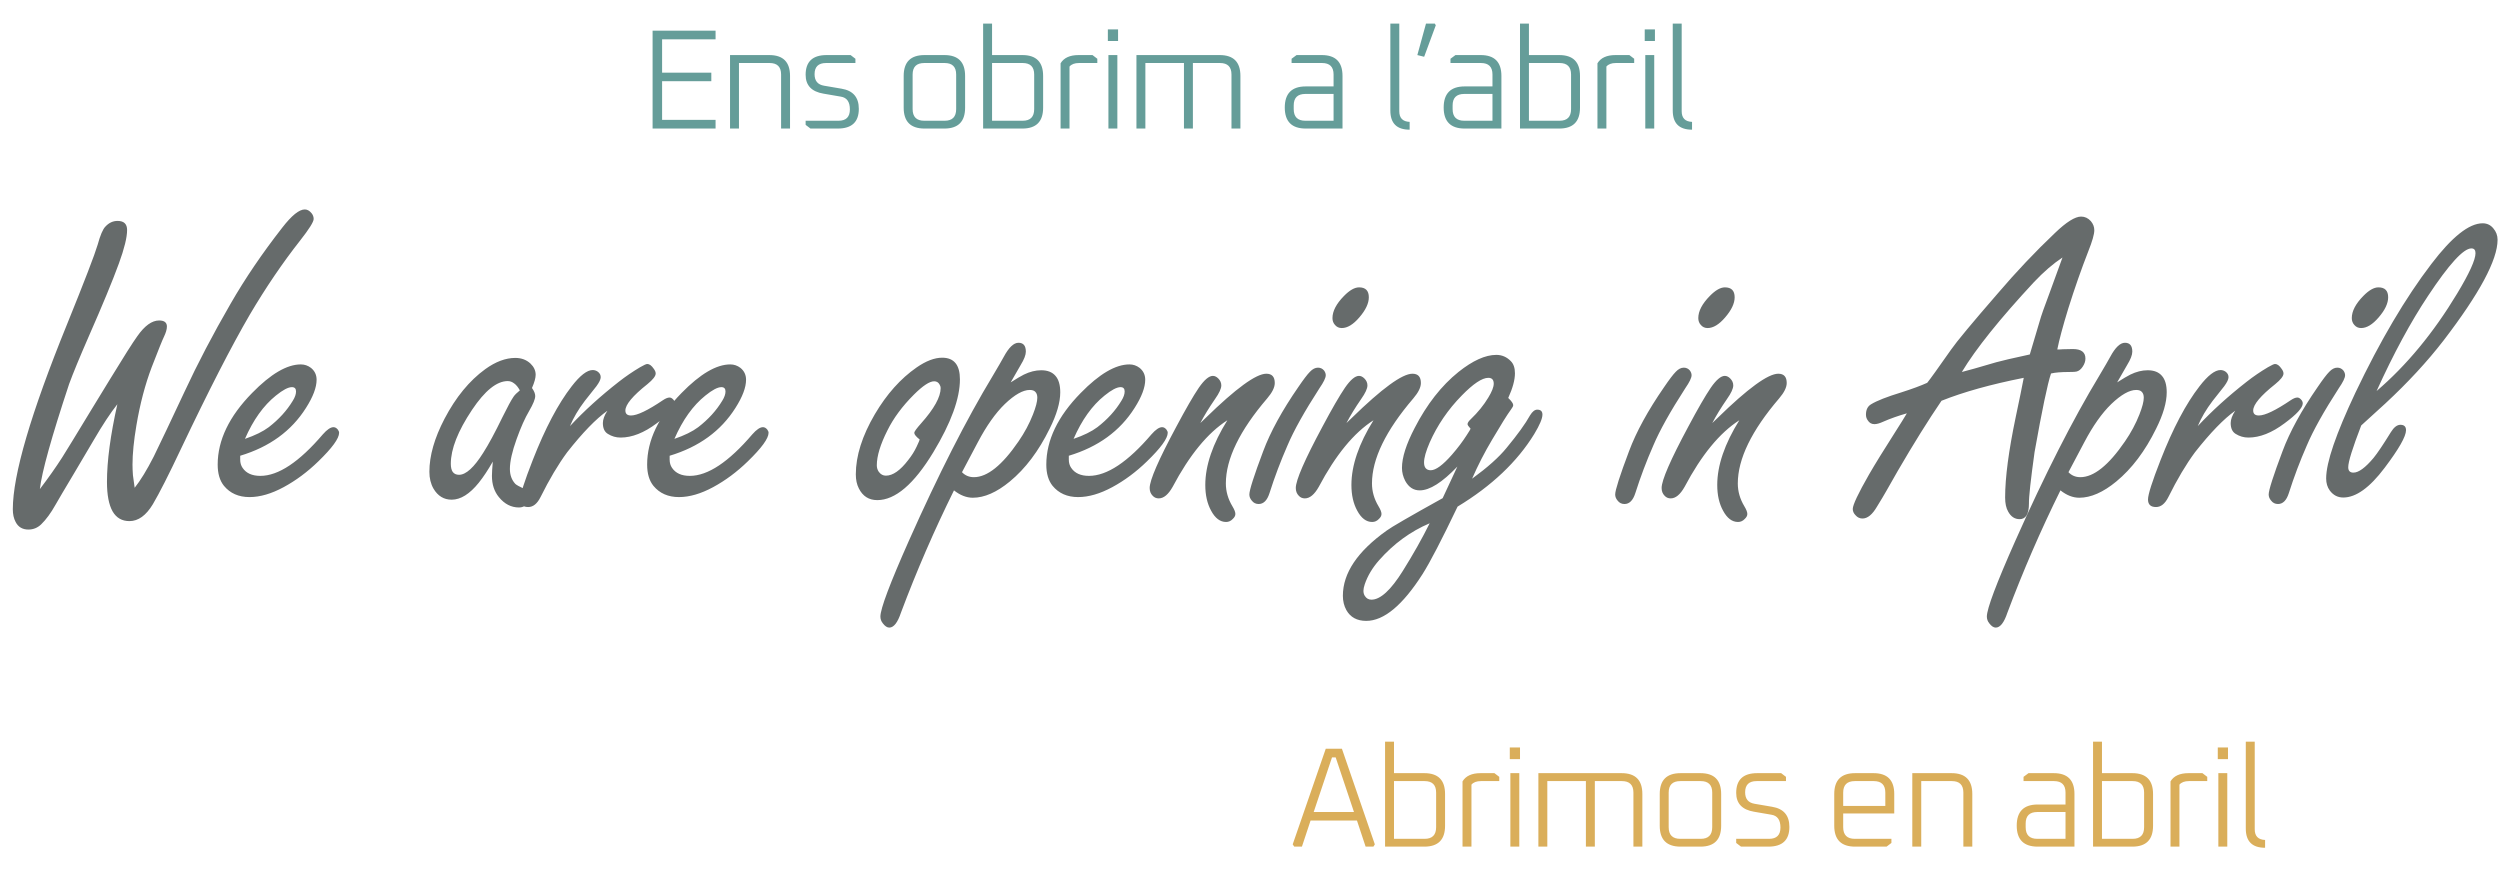
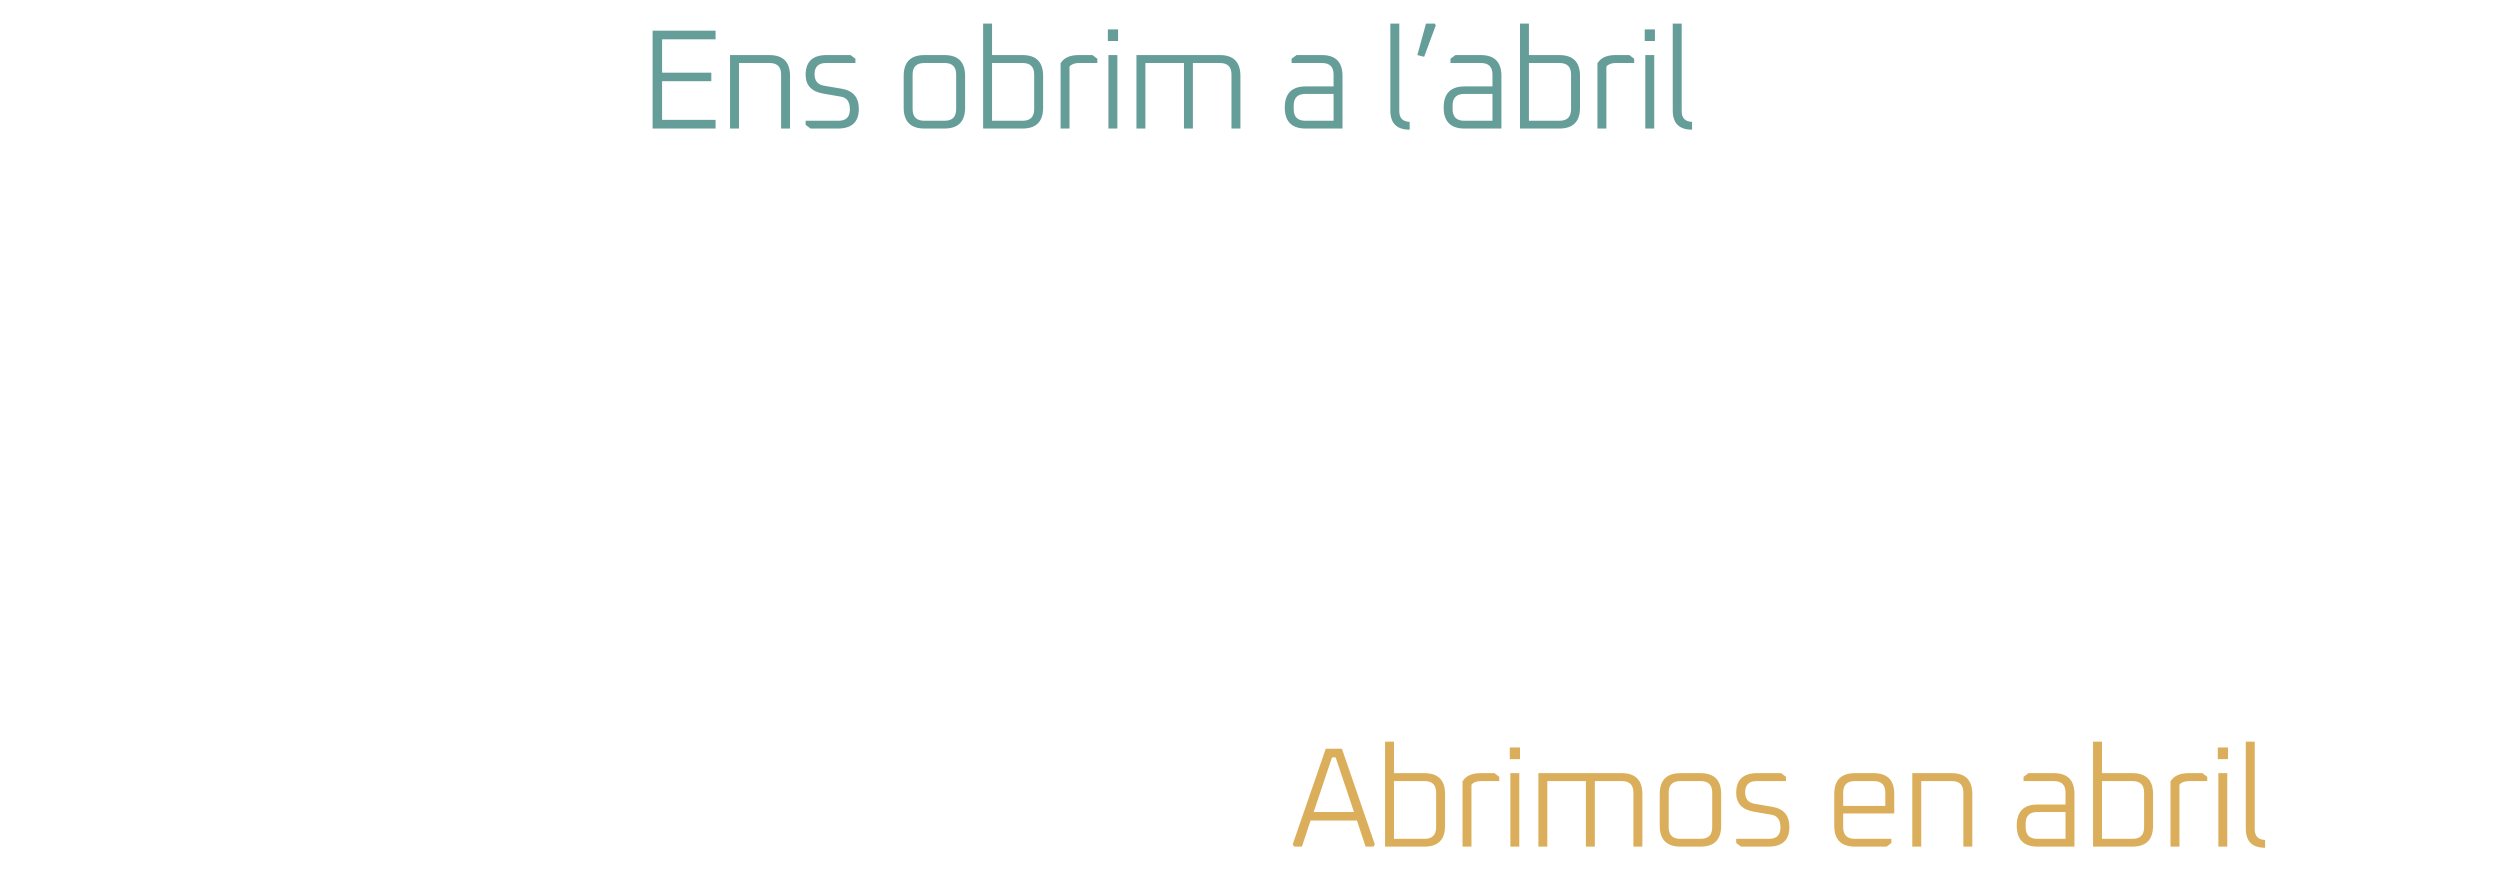
<svg xmlns="http://www.w3.org/2000/svg" width="564" height="202" viewBox="0 0 564 202" fill="none">
  <path d="M147.225 29V6.92H161.433V8.872H149.369V16.392H160.473V18.312H149.369V27.048H161.433V29H147.225ZM164.695 29V12.424H173.559C176.673 12.424 178.231 13.992 178.231 17.128V29H176.215V16.808C176.215 15.08 175.351 14.216 173.623 14.216H166.711V29H164.695ZM181.75 28.168V27.24H189.174C190.881 27.24 191.734 26.387 191.734 24.68C191.734 22.973 191.051 22.013 189.686 21.8L185.782 21.128C183.094 20.68 181.75 19.261 181.75 16.872C181.75 13.907 183.329 12.424 186.486 12.424H191.894L192.982 13.256V14.216H186.358C184.63 14.216 183.766 15.059 183.766 16.744C183.766 18.237 184.481 19.101 185.91 19.336L189.846 20.008C192.449 20.435 193.75 21.949 193.75 24.552C193.75 27.517 192.171 29 189.014 29H182.838L181.75 28.168ZM203.871 24.296V17.128C203.871 13.992 205.439 12.424 208.575 12.424H213.055C216.17 12.424 217.727 13.992 217.727 17.128V24.296C217.727 27.432 216.17 29 213.055 29H208.575C205.439 29 203.871 27.432 203.871 24.296ZM205.887 24.616C205.887 26.365 206.762 27.24 208.511 27.24H213.119C214.847 27.24 215.711 26.365 215.711 24.616V16.808C215.711 15.08 214.847 14.216 213.119 14.216H208.511C206.762 14.216 205.887 15.08 205.887 16.808V24.616ZM221.792 29V5.32H223.808V12.424H230.656C233.771 12.424 235.328 13.992 235.328 17.128V24.296C235.328 27.432 233.771 29 230.656 29H221.792ZM223.808 27.24H230.72C232.448 27.24 233.312 26.365 233.312 24.616V16.808C233.312 15.08 232.448 14.216 230.72 14.216H223.808V27.24ZM239.267 29V14.28C240.013 13.043 241.368 12.424 243.331 12.424H246.467L247.555 13.256V14.216H243.427C242.445 14.216 241.731 14.483 241.283 15.016V29H239.267ZM249.932 9.256V6.632H252.236V9.256H249.932ZM250.06 29V12.424H252.076V29H250.06ZM256.381 29V12.424H275.165C278.28 12.424 279.837 13.992 279.837 17.128V29H277.821V16.808C277.821 15.08 276.957 14.216 275.229 14.216H269.117V29H267.101V14.216H258.397V29H256.381ZM294.582 29C291.425 29 289.846 27.421 289.846 24.264C289.846 21.085 291.425 19.496 294.582 19.496H300.854V16.808C300.854 15.08 299.99 14.216 298.262 14.216H291.382V13.256L292.502 12.424H298.198C301.313 12.424 302.87 13.992 302.87 17.128V29H294.582ZM291.862 24.616C291.862 26.365 292.737 27.24 294.486 27.24H300.854V21.192H294.486C292.737 21.192 291.862 22.056 291.862 23.784V24.616ZM313.663 24.936V5.32H315.679V25.096C315.679 26.632 316.458 27.432 318.015 27.496V29.256C315.114 29.256 313.663 27.816 313.663 24.936ZM319.754 12.424L321.706 5.32H323.69L323.914 5.704L321.29 12.808L319.754 12.424ZM330.43 29C327.272 29 325.694 27.421 325.694 24.264C325.694 21.085 327.272 19.496 330.43 19.496H336.702V16.808C336.702 15.08 335.838 14.216 334.11 14.216H327.23V13.256L328.35 12.424H334.046C337.16 12.424 338.718 13.992 338.718 17.128V29H330.43ZM327.71 24.616C327.71 26.365 328.584 27.24 330.334 27.24H336.702V21.192H330.334C328.584 21.192 327.71 22.056 327.71 23.784V24.616ZM342.911 29V5.32H344.927V12.424H351.775C354.89 12.424 356.447 13.992 356.447 17.128V24.296C356.447 27.432 354.89 29 351.775 29H342.911ZM344.927 27.24H351.839C353.567 27.24 354.431 26.365 354.431 24.616V16.808C354.431 15.08 353.567 14.216 351.839 14.216H344.927V27.24ZM360.385 29V14.28C361.132 13.043 362.487 12.424 364.449 12.424H367.585L368.673 13.256V14.216H364.545C363.564 14.216 362.849 14.483 362.401 15.016V29H360.385ZM371.05 9.256V6.632H373.354V9.256H371.05ZM371.178 29V12.424H373.194V29H371.178ZM377.372 24.936V5.32H379.388V25.096C379.388 26.632 380.166 27.432 381.724 27.496V29.256C378.822 29.256 377.372 27.816 377.372 24.936Z" fill="#659D99" />
-   <path d="M8.994 110.336C10.882 107.862 12.559 105.486 14.023 103.207C14.87 101.872 17.1 98.227 20.713 92.269L24.863 85.482C27.923 80.469 29.958 77.263 30.967 75.863C32.627 73.487 34.271 72.299 35.898 72.299C37.07 72.299 37.656 72.755 37.656 73.666C37.656 74.284 37.428 75.066 36.973 76.01C36.647 76.661 35.736 78.923 34.238 82.797C32.741 86.736 31.585 91.13 30.771 95.981C30.186 99.431 29.893 102.377 29.893 104.818C29.893 105.535 29.925 106.332 29.99 107.211C30.088 108.057 30.218 109.001 30.381 110.043C31.683 108.415 33.115 106.072 34.678 103.012C36.175 99.952 38.486 95.085 41.611 88.412C44.574 82.032 48.04 75.408 52.012 68.539C55.267 62.875 59.157 57.146 63.682 51.352C65.797 48.617 67.49 47.25 68.76 47.25C69.313 47.25 69.818 47.527 70.273 48.08C70.599 48.471 70.762 48.91 70.762 49.398C70.762 50.05 69.753 51.661 67.734 54.232C63.763 59.278 59.971 64.861 56.357 70.981C52.223 78.077 47.047 88.168 40.83 101.254C38.063 107.113 35.947 111.28 34.482 113.754C32.953 116.293 31.195 117.562 29.209 117.562C27.516 117.562 26.247 116.83 25.4 115.365C24.554 113.868 24.131 111.654 24.131 108.725C24.131 104.005 24.912 98.162 26.475 91.195C24.945 93.116 23.154 95.834 21.104 99.35C19.574 101.954 18.092 104.46 16.66 106.869C14.577 110.352 13.193 112.696 12.51 113.9C11.468 115.756 10.394 117.221 9.287 118.295C8.473 119.076 7.513 119.467 6.406 119.467C5.072 119.467 4.111 118.897 3.525 117.758C3.102 116.977 2.891 116.016 2.891 114.877C2.891 107.13 6.96 93.246 15.098 73.227C19.069 63.428 21.38 57.422 22.031 55.209C22.617 53.06 23.203 51.693 23.789 51.107C24.57 50.261 25.482 49.838 26.523 49.838C27.956 49.838 28.672 50.522 28.672 51.889C28.672 53.549 28.053 56.072 26.816 59.457C25.417 63.298 23.171 68.734 20.078 75.766C17.962 80.616 16.465 84.245 15.586 86.654C11.615 98.633 9.417 106.527 8.994 110.336ZM54.188 102.816V103.695C54.188 104.411 54.367 105.03 54.725 105.551C55.538 106.755 56.873 107.357 58.728 107.357C62.797 107.357 67.501 104.232 72.84 97.982C73.784 96.908 74.581 96.371 75.232 96.371C75.591 96.371 75.916 96.55 76.209 96.908C76.404 97.169 76.502 97.413 76.502 97.641C76.502 98.91 74.939 101.059 71.814 104.086C69.373 106.462 66.769 108.399 64.002 109.896C61.235 111.394 58.663 112.143 56.287 112.143C53.846 112.143 51.925 111.296 50.525 109.604C49.581 108.432 49.109 106.837 49.109 104.818C49.109 99.317 51.697 93.93 56.873 88.656C61.072 84.359 64.734 82.211 67.859 82.211C68.706 82.211 69.471 82.471 70.154 82.992C71.001 83.676 71.424 84.571 71.424 85.678C71.424 87.403 70.626 89.519 69.031 92.025C65.743 97.234 60.796 100.831 54.188 102.816ZM55.262 99.008C57.54 98.227 59.331 97.348 60.633 96.371C62.911 94.613 64.718 92.628 66.053 90.414C66.541 89.633 66.785 88.933 66.785 88.314C66.785 87.663 66.476 87.338 65.857 87.338C65.011 87.338 63.807 87.973 62.244 89.242C59.445 91.488 57.117 94.743 55.262 99.008ZM111.176 104.135C110.102 106.023 109.044 107.618 108.002 108.92C105.951 111.459 103.917 112.729 101.898 112.729C100.141 112.729 98.773 111.898 97.797 110.238C97.178 109.164 96.869 107.895 96.869 106.43C96.869 102.816 98.008 98.829 100.287 94.467C102.826 89.617 105.886 85.889 109.467 83.285C111.811 81.592 114.073 80.746 116.254 80.746C117.621 80.746 118.76 81.169 119.672 82.016C120.453 82.764 120.844 83.611 120.844 84.555C120.844 85.271 120.567 86.264 120.014 87.533C120.502 88.217 120.746 88.819 120.746 89.34C120.746 90.023 120.29 91.147 119.379 92.709C118.435 94.304 117.491 96.42 116.547 99.057C115.538 101.856 115.033 104.102 115.033 105.795C115.033 107.162 115.44 108.285 116.254 109.164C116.482 109.392 117.149 109.766 118.256 110.287C119.07 110.678 119.477 111.361 119.477 112.338C119.477 112.956 119.249 113.461 118.793 113.852C118.305 114.275 117.735 114.486 117.084 114.486C115.326 114.486 113.812 113.705 112.543 112.143C111.501 110.873 110.98 109.278 110.98 107.357C110.98 106.706 111.046 105.632 111.176 104.135ZM117.279 88.07C116.889 87.354 116.465 86.833 116.01 86.508C115.554 86.15 115.066 85.971 114.545 85.971C112.071 85.971 109.385 88.135 106.488 92.465C103.298 97.25 101.703 101.303 101.703 104.623C101.703 105.437 101.85 106.055 102.143 106.479C102.468 106.902 102.94 107.113 103.559 107.113C105.121 107.113 106.944 105.453 109.027 102.133C110.199 100.31 111.648 97.624 113.373 94.076C114.512 91.765 115.342 90.235 115.863 89.486C116.124 89.096 116.596 88.624 117.279 88.07ZM128.586 96.127C131.776 92.709 135.454 89.372 139.621 86.117C141.118 84.945 142.714 83.855 144.406 82.846C145.253 82.357 145.79 82.113 146.018 82.113C146.506 82.113 146.994 82.471 147.482 83.188C147.775 83.578 147.922 83.936 147.922 84.262C147.922 84.848 147.303 85.645 146.066 86.654C142.746 89.291 141.086 91.277 141.086 92.611C141.086 93.36 141.509 93.734 142.355 93.734C143.755 93.734 146.164 92.579 149.582 90.268C150.168 89.877 150.656 89.682 151.047 89.682C151.307 89.682 151.568 89.812 151.828 90.072C152.121 90.365 152.268 90.674 152.268 91C152.268 91.977 150.9 93.474 148.166 95.492C145.301 97.641 142.583 98.715 140.012 98.715C138.97 98.715 138.01 98.438 137.131 97.885C136.382 97.429 136.008 96.615 136.008 95.443C136.008 94.63 136.35 93.702 137.033 92.66C134.462 94.483 131.434 97.608 127.951 102.035C125.933 104.77 123.931 108.139 121.945 112.143C121.197 113.64 120.269 114.389 119.162 114.389C117.958 114.389 117.355 113.819 117.355 112.68C117.355 111.573 118.299 108.611 120.188 103.793C122.987 96.632 125.917 91.081 128.977 87.143C130.865 84.701 132.443 83.481 133.713 83.481C134.136 83.481 134.527 83.611 134.885 83.871C135.308 84.197 135.52 84.603 135.52 85.092C135.52 85.58 135.194 86.264 134.543 87.143C134.413 87.305 133.55 88.396 131.955 90.414C130.49 92.335 129.367 94.239 128.586 96.127ZM151.074 102.816V103.695C151.074 104.411 151.253 105.03 151.611 105.551C152.425 106.755 153.76 107.357 155.615 107.357C159.684 107.357 164.388 104.232 169.727 97.982C170.671 96.908 171.468 96.371 172.119 96.371C172.477 96.371 172.803 96.55 173.096 96.908C173.291 97.169 173.389 97.413 173.389 97.641C173.389 98.91 171.826 101.059 168.701 104.086C166.26 106.462 163.656 108.399 160.889 109.896C158.122 111.394 155.55 112.143 153.174 112.143C150.732 112.143 148.812 111.296 147.412 109.604C146.468 108.432 145.996 106.837 145.996 104.818C145.996 99.317 148.584 93.93 153.76 88.656C157.959 84.359 161.621 82.211 164.746 82.211C165.592 82.211 166.357 82.471 167.041 82.992C167.887 83.676 168.311 84.571 168.311 85.678C168.311 87.403 167.513 89.519 165.918 92.025C162.63 97.234 157.682 100.831 151.074 102.816ZM152.148 99.008C154.427 98.227 156.217 97.348 157.52 96.371C159.798 94.613 161.605 92.628 162.939 90.414C163.428 89.633 163.672 88.933 163.672 88.314C163.672 87.663 163.363 87.338 162.744 87.338C161.898 87.338 160.693 87.973 159.131 89.242C156.331 91.488 154.004 94.743 152.148 99.008ZM212.555 80.697C215.224 80.697 216.559 82.325 216.559 85.58C216.559 89.909 214.557 95.394 210.553 102.035C206.191 109.229 201.975 112.826 197.906 112.826C196.018 112.826 194.635 111.947 193.756 110.189C193.3 109.311 193.072 108.253 193.072 107.016C193.072 102.849 194.505 98.324 197.369 93.441C200.038 88.917 203.18 85.401 206.793 82.894C208.909 81.43 210.829 80.697 212.555 80.697ZM207.477 99.154C206.663 98.503 206.256 97.999 206.256 97.641C206.256 97.38 206.777 96.664 207.818 95.492C210.748 92.204 212.213 89.551 212.213 87.533C212.213 87.273 212.132 87.012 211.969 86.752C211.708 86.264 211.301 86.019 210.748 86.019C209.706 86.019 208.176 87.029 206.158 89.047C203.554 91.651 201.568 94.337 200.201 97.103C198.606 100.261 197.809 102.882 197.809 104.965C197.809 105.518 197.955 106.007 198.248 106.43C198.671 107.016 199.208 107.309 199.859 107.309C201.422 107.309 203.098 106.137 204.889 103.793C205.67 102.816 206.305 101.807 206.793 100.766C207.281 99.724 207.509 99.187 207.477 99.154ZM228.012 86.264C229.346 85.417 230.339 84.831 230.99 84.506C232.325 83.855 233.627 83.529 234.896 83.529C236.329 83.529 237.403 83.953 238.119 84.799C238.835 85.613 239.193 86.85 239.193 88.51C239.193 90.788 238.396 93.523 236.801 96.713C234.327 101.758 231.332 105.73 227.816 108.627C224.854 111.068 222.071 112.289 219.467 112.289C218.035 112.289 216.618 111.736 215.219 110.629C210.759 119.646 206.771 128.842 203.256 138.217C202.507 140.463 201.628 141.586 200.619 141.586C200.131 141.586 199.643 141.26 199.154 140.609C198.796 140.154 198.617 139.649 198.617 139.096C198.617 137.338 200.766 131.625 205.062 121.957C211.703 107.048 218.002 94.662 223.959 84.799C225.196 82.716 226.026 81.283 226.449 80.502C227.589 78.386 228.695 77.328 229.77 77.328C230.876 77.328 231.43 77.995 231.43 79.33C231.43 80.079 231.039 81.088 230.258 82.357C229.314 83.985 228.565 85.287 228.012 86.264ZM217.025 106.527C217.742 107.276 218.637 107.65 219.711 107.65C222.738 107.65 226.091 104.965 229.77 99.594C231.137 97.608 232.227 95.574 233.041 93.49C233.692 91.83 234.018 90.577 234.018 89.731C234.018 89.144 233.871 88.705 233.578 88.412C233.318 88.119 232.895 87.973 232.309 87.973C230.779 87.973 228.907 89.031 226.693 91.147C224.577 93.197 222.543 96.078 220.59 99.789C218.799 103.207 217.611 105.453 217.025 106.527ZM241.125 102.816V103.695C241.125 104.411 241.304 105.03 241.662 105.551C242.476 106.755 243.811 107.357 245.666 107.357C249.735 107.357 254.439 104.232 259.777 97.982C260.721 96.908 261.519 96.371 262.17 96.371C262.528 96.371 262.854 96.55 263.146 96.908C263.342 97.169 263.439 97.413 263.439 97.641C263.439 98.91 261.877 101.059 258.752 104.086C256.311 106.462 253.706 108.399 250.939 109.896C248.173 111.394 245.601 112.143 243.225 112.143C240.783 112.143 238.863 111.296 237.463 109.604C236.519 108.432 236.047 106.837 236.047 104.818C236.047 99.317 238.635 93.93 243.811 88.656C248.01 84.359 251.672 82.211 254.797 82.211C255.643 82.211 256.408 82.471 257.092 82.992C257.938 83.676 258.361 84.571 258.361 85.678C258.361 87.403 257.564 89.519 255.969 92.025C252.681 97.234 247.733 100.831 241.125 102.816ZM242.199 99.008C244.478 98.227 246.268 97.348 247.57 96.371C249.849 94.613 251.656 92.628 252.99 90.414C253.479 89.633 253.723 88.933 253.723 88.314C253.723 87.663 253.413 87.338 252.795 87.338C251.949 87.338 250.744 87.973 249.182 89.242C246.382 91.488 244.055 94.743 242.199 99.008ZM270.791 95.443C271.214 95.053 271.621 94.662 272.012 94.272C278.815 87.631 283.372 84.311 285.684 84.311C286.953 84.311 287.588 85.01 287.588 86.41C287.588 87.387 287.018 88.542 285.879 89.877C279.661 97.136 276.553 103.533 276.553 109.066C276.553 110.857 277.041 112.566 278.018 114.193C278.473 114.942 278.701 115.528 278.701 115.951C278.701 116.342 278.506 116.716 278.115 117.074C277.692 117.53 277.188 117.758 276.602 117.758C275.267 117.758 274.144 116.911 273.232 115.219C272.354 113.624 271.914 111.687 271.914 109.408C271.914 105.014 273.574 100.147 276.895 94.809C272.467 97.641 268.35 102.654 264.541 109.848C263.564 111.573 262.523 112.436 261.416 112.436C260.863 112.436 260.407 112.24 260.049 111.85C259.593 111.394 259.365 110.808 259.365 110.092C259.365 108.334 261.367 103.728 265.371 96.273C267.52 92.237 269.212 89.307 270.449 87.484C271.686 85.694 272.744 84.799 273.623 84.799C274.046 84.799 274.453 84.994 274.844 85.385C275.299 85.841 275.527 86.361 275.527 86.947C275.527 87.663 275.055 88.689 274.111 90.023C272.744 92.009 271.637 93.816 270.791 95.443ZM297.332 82.943C297.885 82.943 298.341 83.155 298.699 83.578C298.96 83.936 299.09 84.294 299.09 84.652C299.09 85.238 298.618 86.215 297.674 87.582C294.288 92.823 291.88 97.136 290.447 100.521C288.917 104.005 287.566 107.585 286.395 111.264C285.874 112.891 285.06 113.705 283.953 113.705C283.302 113.705 282.781 113.445 282.391 112.924C282.033 112.501 281.854 112.045 281.854 111.557C281.854 110.58 282.895 107.325 284.979 101.791C286.606 97.429 289.243 92.611 292.889 87.338C294.061 85.613 294.939 84.457 295.525 83.871C296.111 83.253 296.714 82.943 297.332 82.943ZM306.609 64.828C308.074 64.828 308.807 65.577 308.807 67.074C308.807 68.441 308.09 69.955 306.658 71.615C305.291 73.21 303.973 74.008 302.703 74.008C302.085 74.008 301.58 73.78 301.189 73.324C300.799 72.901 300.604 72.38 300.604 71.762C300.604 70.199 301.466 68.539 303.191 66.781C304.461 65.479 305.6 64.828 306.609 64.828ZM303.756 95.443C304.179 95.053 304.586 94.662 304.977 94.272C311.78 87.631 316.337 84.311 318.648 84.311C319.918 84.311 320.553 85.01 320.553 86.41C320.553 87.387 319.983 88.542 318.844 89.877C312.626 97.136 309.518 103.533 309.518 109.066C309.518 110.857 310.006 112.566 310.982 114.193C311.438 114.942 311.666 115.528 311.666 115.951C311.666 116.342 311.471 116.716 311.08 117.074C310.657 117.53 310.152 117.758 309.566 117.758C308.232 117.758 307.109 116.911 306.197 115.219C305.318 113.624 304.879 111.687 304.879 109.408C304.879 105.014 306.539 100.147 309.859 94.809C305.432 97.641 301.314 102.654 297.506 109.848C296.529 111.573 295.488 112.436 294.381 112.436C293.827 112.436 293.372 112.24 293.014 111.85C292.558 111.394 292.33 110.808 292.33 110.092C292.33 108.334 294.332 103.728 298.336 96.273C300.484 92.237 302.177 89.307 303.414 87.484C304.651 85.694 305.709 84.799 306.588 84.799C307.011 84.799 307.418 84.994 307.809 85.385C308.264 85.841 308.492 86.361 308.492 86.947C308.492 87.663 308.02 88.689 307.076 90.023C305.709 92.009 304.602 93.816 303.756 95.443ZM332.104 107.992C335.587 105.453 338.174 103.142 339.867 101.059C342.374 98.031 344.148 95.574 345.189 93.686C345.71 92.839 346.247 92.416 346.801 92.416C347.582 92.416 347.973 92.79 347.973 93.539C347.973 94.418 347.354 95.883 346.117 97.934C342.276 104.184 336.514 109.636 328.832 114.291C325.251 121.778 322.615 126.856 320.922 129.525C316.43 136.557 312.198 140.072 308.227 140.072C306.143 140.072 304.646 139.258 303.734 137.631C303.214 136.687 302.953 135.613 302.953 134.408C302.953 129.298 306.241 124.398 312.816 119.711C313.858 118.93 318.074 116.488 325.463 112.387C326.895 109.359 328.002 106.983 328.783 105.258C325.365 108.839 322.533 110.629 320.287 110.629C318.887 110.629 317.797 109.913 317.016 108.48C316.527 107.536 316.283 106.56 316.283 105.551C316.283 103.207 317.243 100.196 319.164 96.518C321.898 91.212 325.186 87.012 329.027 83.92C332.25 81.348 335.098 80.062 337.572 80.062C338.842 80.062 339.932 80.534 340.844 81.478C341.462 82.097 341.771 83.008 341.771 84.213C341.771 85.71 341.267 87.566 340.258 89.779C341.007 90.495 341.381 91.033 341.381 91.391C341.381 91.618 341.218 91.944 340.893 92.367C340.014 93.572 338.598 95.834 336.645 99.154C334.919 102.051 333.406 104.997 332.104 107.992ZM331.762 96.713C331.306 96.225 331.078 95.883 331.078 95.688C331.078 95.394 331.322 95.02 331.811 94.564C333.438 93.002 334.757 91.374 335.766 89.682C336.579 88.347 336.986 87.305 336.986 86.557C336.986 85.678 336.579 85.238 335.766 85.238C334.366 85.238 332.364 86.573 329.76 89.242C326.667 92.4 324.258 95.932 322.533 99.838C321.687 101.791 321.264 103.288 321.264 104.33C321.264 104.916 321.394 105.355 321.654 105.648C321.915 105.941 322.289 106.088 322.777 106.088C323.917 106.088 325.512 104.916 327.562 102.572C328.865 101.075 329.971 99.61 330.883 98.178C331.501 97.234 331.794 96.745 331.762 96.713ZM322.533 118.051C318.236 119.874 314.444 122.641 311.156 126.352C309.626 128.077 308.536 129.9 307.885 131.82C307.689 132.406 307.592 132.895 307.592 133.285C307.592 133.708 307.689 134.083 307.885 134.408C308.243 134.994 308.747 135.287 309.398 135.287C311.417 135.287 313.777 133.122 316.479 128.793C318.822 125.049 320.84 121.469 322.533 118.051ZM379.863 82.943C380.417 82.943 380.872 83.155 381.23 83.578C381.491 83.936 381.621 84.294 381.621 84.652C381.621 85.238 381.149 86.215 380.205 87.582C376.82 92.823 374.411 97.136 372.979 100.521C371.449 104.005 370.098 107.585 368.926 111.264C368.405 112.891 367.591 113.705 366.484 113.705C365.833 113.705 365.312 113.445 364.922 112.924C364.564 112.501 364.385 112.045 364.385 111.557C364.385 110.58 365.426 107.325 367.51 101.791C369.137 97.429 371.774 92.611 375.42 87.338C376.592 85.613 377.471 84.457 378.057 83.871C378.643 83.253 379.245 82.943 379.863 82.943ZM389.141 64.828C390.605 64.828 391.338 65.577 391.338 67.074C391.338 68.441 390.622 69.955 389.189 71.615C387.822 73.21 386.504 74.008 385.234 74.008C384.616 74.008 384.111 73.78 383.721 73.324C383.33 72.901 383.135 72.38 383.135 71.762C383.135 70.199 383.997 68.539 385.723 66.781C386.992 65.479 388.132 64.828 389.141 64.828ZM386.287 95.443C386.71 95.053 387.117 94.662 387.508 94.272C394.311 87.631 398.868 84.311 401.18 84.311C402.449 84.311 403.084 85.01 403.084 86.41C403.084 87.387 402.514 88.542 401.375 89.877C395.158 97.136 392.049 103.533 392.049 109.066C392.049 110.857 392.537 112.566 393.514 114.193C393.969 114.942 394.197 115.528 394.197 115.951C394.197 116.342 394.002 116.716 393.611 117.074C393.188 117.53 392.684 117.758 392.098 117.758C390.763 117.758 389.64 116.911 388.729 115.219C387.85 113.624 387.41 111.687 387.41 109.408C387.41 105.014 389.07 100.147 392.391 94.809C387.964 97.641 383.846 102.654 380.037 109.848C379.061 111.573 378.019 112.436 376.912 112.436C376.359 112.436 375.903 112.24 375.545 111.85C375.089 111.394 374.861 110.808 374.861 110.092C374.861 108.334 376.863 103.728 380.867 96.273C383.016 92.237 384.708 89.307 385.945 87.484C387.182 85.694 388.24 84.799 389.119 84.799C389.542 84.799 389.949 84.994 390.34 85.385C390.796 85.841 391.023 86.361 391.023 86.947C391.023 87.663 390.551 88.689 389.607 90.023C388.24 92.009 387.133 93.816 386.287 95.443ZM456.557 85.238C449.167 86.703 442.982 88.428 438.002 90.414C435.007 94.809 431.719 100.082 428.139 106.234L425.551 110.775C425.095 111.589 424.395 112.761 423.451 114.291C422.41 116.081 421.319 116.977 420.18 116.977C419.561 116.977 419.04 116.732 418.617 116.244C418.194 115.821 417.982 115.349 417.982 114.828C417.982 113.917 419.203 111.329 421.645 107.064C422.979 104.753 424.997 101.482 427.699 97.25C428.741 95.622 429.571 94.288 430.189 93.246C428.236 93.799 426.446 94.434 424.818 95.15C424.037 95.508 423.386 95.688 422.865 95.688C422.214 95.688 421.71 95.394 421.352 94.809C421.091 94.451 420.961 94.027 420.961 93.539C420.961 92.432 421.352 91.651 422.133 91.195C423.402 90.414 425.681 89.519 428.969 88.51C431.41 87.728 433.347 87.012 434.779 86.361C435.463 85.515 437.253 83.025 440.15 78.891C441.387 77.1 444.903 72.868 450.697 66.195C454.864 61.312 459.161 56.772 463.588 52.572C466.16 50.098 468.129 48.861 469.496 48.861C470.342 48.861 471.075 49.203 471.693 49.887C472.214 50.505 472.475 51.189 472.475 51.938C472.475 52.849 472.019 54.444 471.107 56.723C469.545 60.727 468.048 65.007 466.615 69.564C465.378 73.601 464.548 76.693 464.125 78.842C464.711 78.842 465.102 78.826 465.297 78.793C466.241 78.76 467.022 78.744 467.641 78.744C469.529 78.744 470.473 79.46 470.473 80.893C470.473 81.511 470.261 82.13 469.838 82.748C469.447 83.334 468.992 83.692 468.471 83.822C468.275 83.887 467.738 83.92 466.859 83.92C465.004 83.92 463.62 84.034 462.709 84.262C461.928 86.573 460.691 92.481 458.998 101.986C458.119 108.301 457.696 112.175 457.729 113.607C457.729 115.951 457.029 117.123 455.629 117.123C454.522 117.123 453.66 116.553 453.041 115.414C452.585 114.633 452.357 113.575 452.357 112.24C452.357 107.748 453.155 101.693 454.75 94.076C455.564 90.235 456.166 87.289 456.557 85.238ZM457.924 79.965C458.217 79.021 458.965 76.498 460.17 72.397C460.463 71.322 461.212 69.19 462.416 66C463.62 62.712 464.581 60.075 465.297 58.09C463.181 59.49 461.033 61.345 458.852 63.656C451.169 71.924 445.749 78.679 442.592 83.92C443.796 83.627 446.384 82.894 450.355 81.723C451.495 81.397 454.018 80.811 457.924 79.965ZM477.629 86.264C478.964 85.417 479.956 84.831 480.607 84.506C481.942 83.855 483.244 83.529 484.514 83.529C485.946 83.529 487.02 83.953 487.736 84.799C488.452 85.613 488.811 86.85 488.811 88.51C488.811 90.788 488.013 93.523 486.418 96.713C483.944 101.758 480.949 105.73 477.434 108.627C474.471 111.068 471.688 112.289 469.084 112.289C467.652 112.289 466.236 111.736 464.836 110.629C460.376 119.646 456.389 128.842 452.873 138.217C452.124 140.463 451.245 141.586 450.236 141.586C449.748 141.586 449.26 141.26 448.771 140.609C448.413 140.154 448.234 139.649 448.234 139.096C448.234 137.338 450.383 131.625 454.68 121.957C461.32 107.048 467.619 94.662 473.576 84.799C474.813 82.716 475.643 81.283 476.066 80.502C477.206 78.386 478.312 77.328 479.387 77.328C480.493 77.328 481.047 77.995 481.047 79.33C481.047 80.079 480.656 81.088 479.875 82.357C478.931 83.985 478.182 85.287 477.629 86.264ZM466.643 106.527C467.359 107.276 468.254 107.65 469.328 107.65C472.355 107.65 475.708 104.965 479.387 99.594C480.754 97.608 481.844 95.574 482.658 93.49C483.309 91.83 483.635 90.577 483.635 89.731C483.635 89.144 483.488 88.705 483.195 88.412C482.935 88.119 482.512 87.973 481.926 87.973C480.396 87.973 478.524 89.031 476.311 91.147C474.195 93.197 472.16 96.078 470.207 99.789C468.417 103.207 467.229 105.453 466.643 106.527ZM495.82 96.127C499.01 92.709 502.689 89.372 506.855 86.117C508.353 84.945 509.948 83.855 511.641 82.846C512.487 82.357 513.024 82.113 513.252 82.113C513.74 82.113 514.229 82.471 514.717 83.188C515.01 83.578 515.156 83.936 515.156 84.262C515.156 84.848 514.538 85.645 513.301 86.654C509.98 89.291 508.32 91.277 508.32 92.611C508.32 93.36 508.743 93.734 509.59 93.734C510.99 93.734 513.398 92.579 516.816 90.268C517.402 89.877 517.891 89.682 518.281 89.682C518.542 89.682 518.802 89.812 519.062 90.072C519.355 90.365 519.502 90.674 519.502 91C519.502 91.977 518.135 93.474 515.4 95.492C512.536 97.641 509.818 98.715 507.246 98.715C506.204 98.715 505.244 98.438 504.365 97.885C503.617 97.429 503.242 96.615 503.242 95.443C503.242 94.63 503.584 93.702 504.268 92.66C501.696 94.483 498.669 97.608 495.186 102.035C493.167 104.77 491.165 108.139 489.18 112.143C488.431 113.64 487.503 114.389 486.396 114.389C485.192 114.389 484.59 113.819 484.59 112.68C484.59 111.573 485.534 108.611 487.422 103.793C490.221 96.632 493.151 91.081 496.211 87.143C498.099 84.701 499.678 83.481 500.947 83.481C501.37 83.481 501.761 83.611 502.119 83.871C502.542 84.197 502.754 84.603 502.754 85.092C502.754 85.58 502.428 86.264 501.777 87.143C501.647 87.305 500.785 88.396 499.189 90.414C497.725 92.335 496.602 94.239 495.82 96.127ZM527.293 82.943C527.846 82.943 528.302 83.155 528.66 83.578C528.921 83.936 529.051 84.294 529.051 84.652C529.051 85.238 528.579 86.215 527.635 87.582C524.249 92.823 521.84 97.136 520.408 100.521C518.878 104.005 517.527 107.585 516.355 111.264C515.835 112.891 515.021 113.705 513.914 113.705C513.263 113.705 512.742 113.445 512.352 112.924C511.993 112.501 511.814 112.045 511.814 111.557C511.814 110.58 512.856 107.325 514.939 101.791C516.567 97.429 519.204 92.611 522.85 87.338C524.021 85.613 524.9 84.457 525.486 83.871C526.072 83.253 526.674 82.943 527.293 82.943ZM536.57 64.828C538.035 64.828 538.768 65.577 538.768 67.074C538.768 68.441 538.051 69.955 536.619 71.615C535.252 73.21 533.934 74.008 532.664 74.008C532.046 74.008 531.541 73.78 531.15 73.324C530.76 72.901 530.564 72.38 530.564 71.762C530.564 70.199 531.427 68.539 533.152 66.781C534.422 65.479 535.561 64.828 536.57 64.828ZM532.691 95.981C531.715 98.519 530.982 100.57 530.494 102.133C530.006 103.695 529.762 104.786 529.762 105.404C529.762 106.218 530.152 106.625 530.934 106.625C532.105 106.625 533.619 105.518 535.475 103.305C536.354 102.23 537.656 100.294 539.381 97.494C540.064 96.387 540.781 95.834 541.529 95.834C542.376 95.834 542.799 96.241 542.799 97.055C542.799 98.454 541.188 101.286 537.965 105.551C534.612 110.01 531.503 112.24 528.639 112.24C527.402 112.24 526.393 111.719 525.611 110.678C525.058 109.929 524.781 109.018 524.781 107.943C524.781 106.12 525.335 103.598 526.441 100.375C527.548 97.152 529.192 93.23 531.373 88.607C536.972 76.856 542.685 67.172 548.512 59.555C553.167 53.435 557.024 50.375 560.084 50.375C561.061 50.375 561.858 50.749 562.477 51.498C563.128 52.247 563.453 53.109 563.453 54.086C563.453 58.643 559.384 66.228 551.246 76.84C547.6 81.56 543.238 86.28 538.16 91C536.826 92.237 535.003 93.897 532.691 95.981ZM536.158 88.217C542.929 82.422 548.984 75.098 554.322 66.244C557.089 61.654 558.473 58.611 558.473 57.113C558.473 56.397 558.163 56.039 557.545 56.039C555.755 56.039 552.499 59.603 547.779 66.732C543.873 72.592 539.999 79.753 536.158 88.217Z" fill="#666B6B" />
  <path d="M291.634 190.488L299.09 168.92H302.738L310.162 190.488L309.842 191H308.082L306.13 185.112H295.666L293.714 191H291.986L291.634 190.488ZM296.37 183.192H305.458L301.33 170.872H300.498L296.37 183.192ZM312.47 191V167.32H314.486V174.424H321.334C324.449 174.424 326.006 175.992 326.006 179.128V186.296C326.006 189.432 324.449 191 321.334 191H312.47ZM314.486 189.24H321.398C323.126 189.24 323.99 188.365 323.99 186.616V178.808C323.99 177.08 323.126 176.216 321.398 176.216H314.486V189.24ZM329.945 191V176.28C330.691 175.043 332.046 174.424 334.009 174.424H337.145L338.233 175.256V176.216H334.105C333.123 176.216 332.409 176.483 331.961 177.016V191H329.945ZM340.61 171.256V168.632H342.914V171.256H340.61ZM340.738 191V174.424H342.754V191H340.738ZM347.059 191V174.424H365.843C368.958 174.424 370.515 175.992 370.515 179.128V191H368.499V178.808C368.499 177.08 367.635 176.216 365.907 176.216H359.795V191H357.779V176.216H349.075V191H347.059ZM374.437 186.296V179.128C374.437 175.992 376.005 174.424 379.141 174.424H383.621C386.735 174.424 388.293 175.992 388.293 179.128V186.296C388.293 189.432 386.735 191 383.621 191H379.141C376.005 191 374.437 189.432 374.437 186.296ZM376.453 186.616C376.453 188.365 377.327 189.24 379.077 189.24H383.685C385.413 189.24 386.277 188.365 386.277 186.616V178.808C386.277 177.08 385.413 176.216 383.685 176.216H379.077C377.327 176.216 376.453 177.08 376.453 178.808V186.616ZM391.686 190.168V189.24H399.11C400.816 189.24 401.67 188.387 401.67 186.68C401.67 184.973 400.987 184.013 399.622 183.8L395.718 183.128C393.03 182.68 391.686 181.261 391.686 178.872C391.686 175.907 393.264 174.424 396.422 174.424H401.83L402.918 175.256V176.216H396.294C394.566 176.216 393.702 177.059 393.702 178.744C393.702 180.237 394.416 181.101 395.846 181.336L399.782 182.008C402.384 182.435 403.686 183.949 403.686 186.552C403.686 189.517 402.107 191 398.95 191H392.774L391.686 190.168ZM413.807 186.296V179.128C413.807 175.992 415.375 174.424 418.511 174.424H422.671C425.785 174.424 427.343 175.992 427.343 179.128V183.512H415.823V186.616C415.823 188.365 416.697 189.24 418.447 189.24H426.703V190.168L425.615 191H418.511C415.375 191 413.807 189.432 413.807 186.296ZM415.823 181.816H425.327V178.808C425.327 177.08 424.463 176.216 422.735 176.216H418.447C416.697 176.216 415.823 177.08 415.823 178.808V181.816ZM431.415 191V174.424H440.279C443.394 174.424 444.951 175.992 444.951 179.128V191H442.935V178.808C442.935 177.08 442.071 176.216 440.343 176.216H433.431V191H431.415ZM459.71 191C456.553 191 454.974 189.421 454.974 186.264C454.974 183.085 456.553 181.496 459.71 181.496H465.982V178.808C465.982 177.08 465.118 176.216 463.39 176.216H456.51V175.256L457.63 174.424H463.326C466.441 174.424 467.998 175.992 467.998 179.128V191H459.71ZM456.99 186.616C456.99 188.365 457.865 189.24 459.614 189.24H465.982V183.192H459.614C457.865 183.192 456.99 184.056 456.99 185.784V186.616ZM472.191 191V167.32H474.207V174.424H481.055C484.17 174.424 485.727 175.992 485.727 179.128V186.296C485.727 189.432 484.17 191 481.055 191H472.191ZM474.207 189.24H481.119C482.847 189.24 483.711 188.365 483.711 186.616V178.808C483.711 177.08 482.847 176.216 481.119 176.216H474.207V189.24ZM489.666 191V176.28C490.413 175.043 491.767 174.424 493.73 174.424H496.866L497.954 175.256V176.216H493.826C492.845 176.216 492.13 176.483 491.682 177.016V191H489.666ZM500.331 171.256V168.632H502.635V171.256H500.331ZM500.459 191V174.424H502.475V191H500.459ZM506.652 186.936V167.32H508.668V187.096C508.668 188.632 509.447 189.432 511.004 189.496V191.256C508.103 191.256 506.652 189.816 506.652 186.936Z" fill="#DAAE5A" />
</svg>